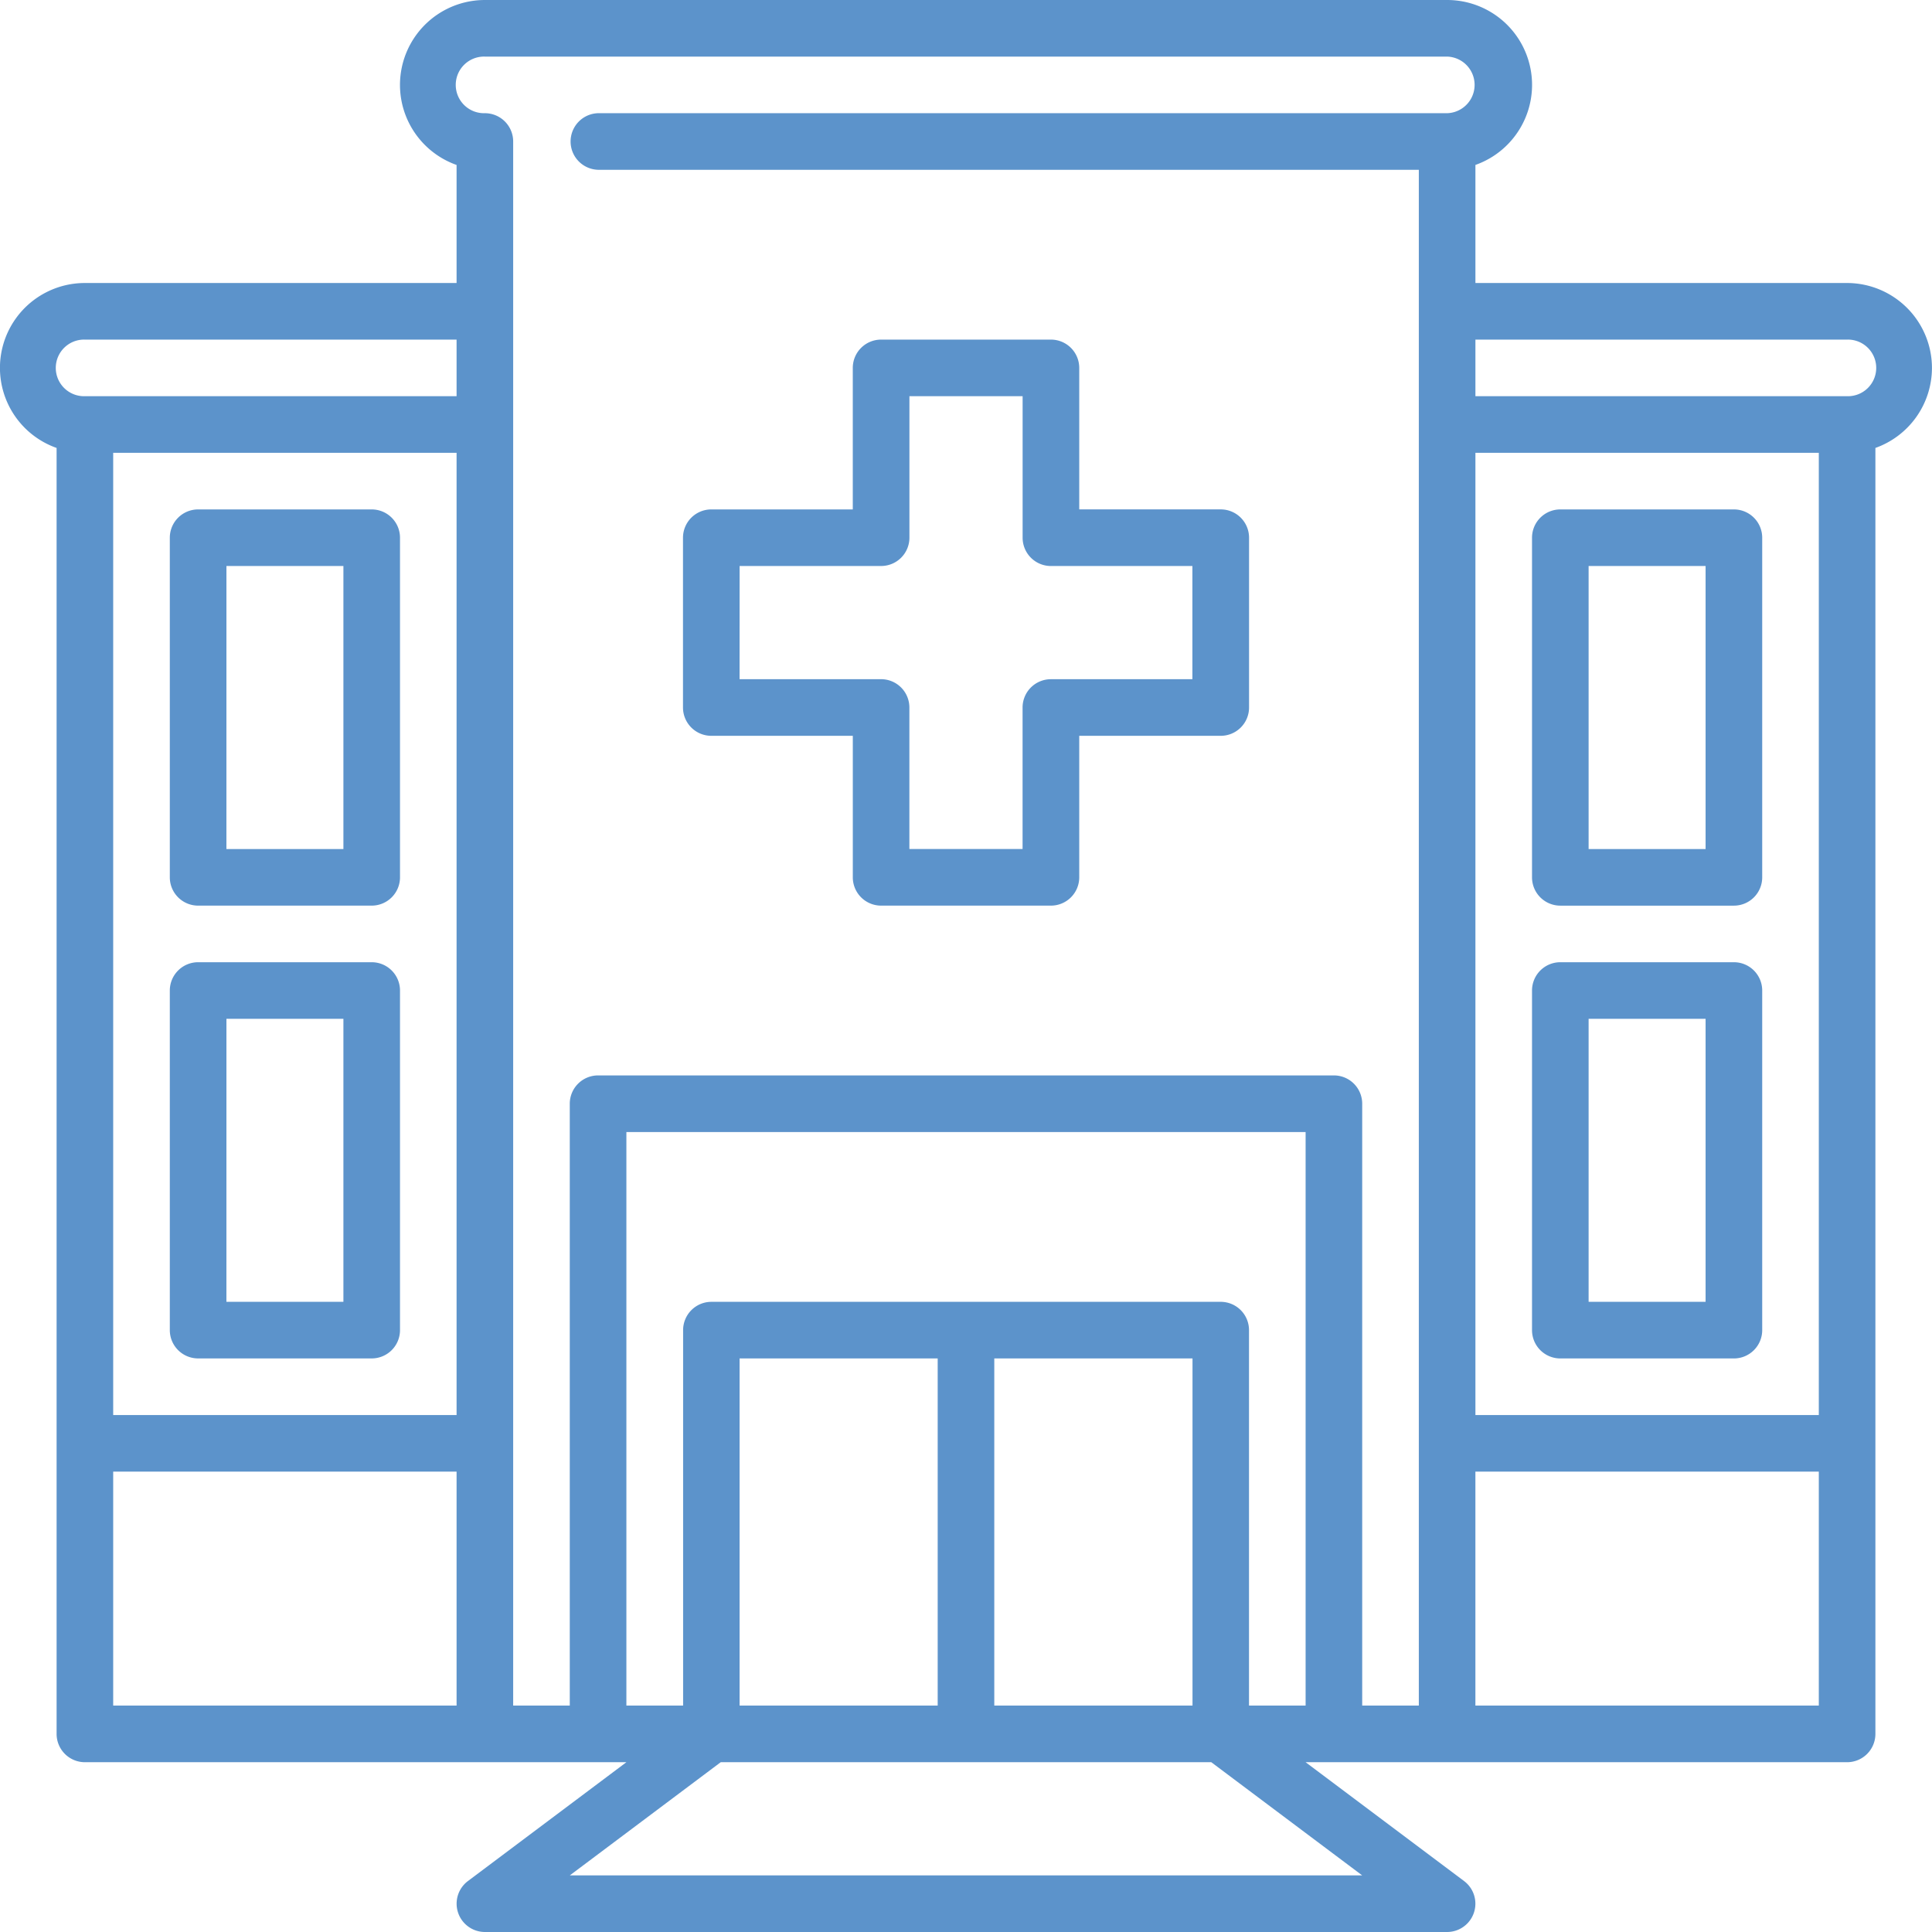
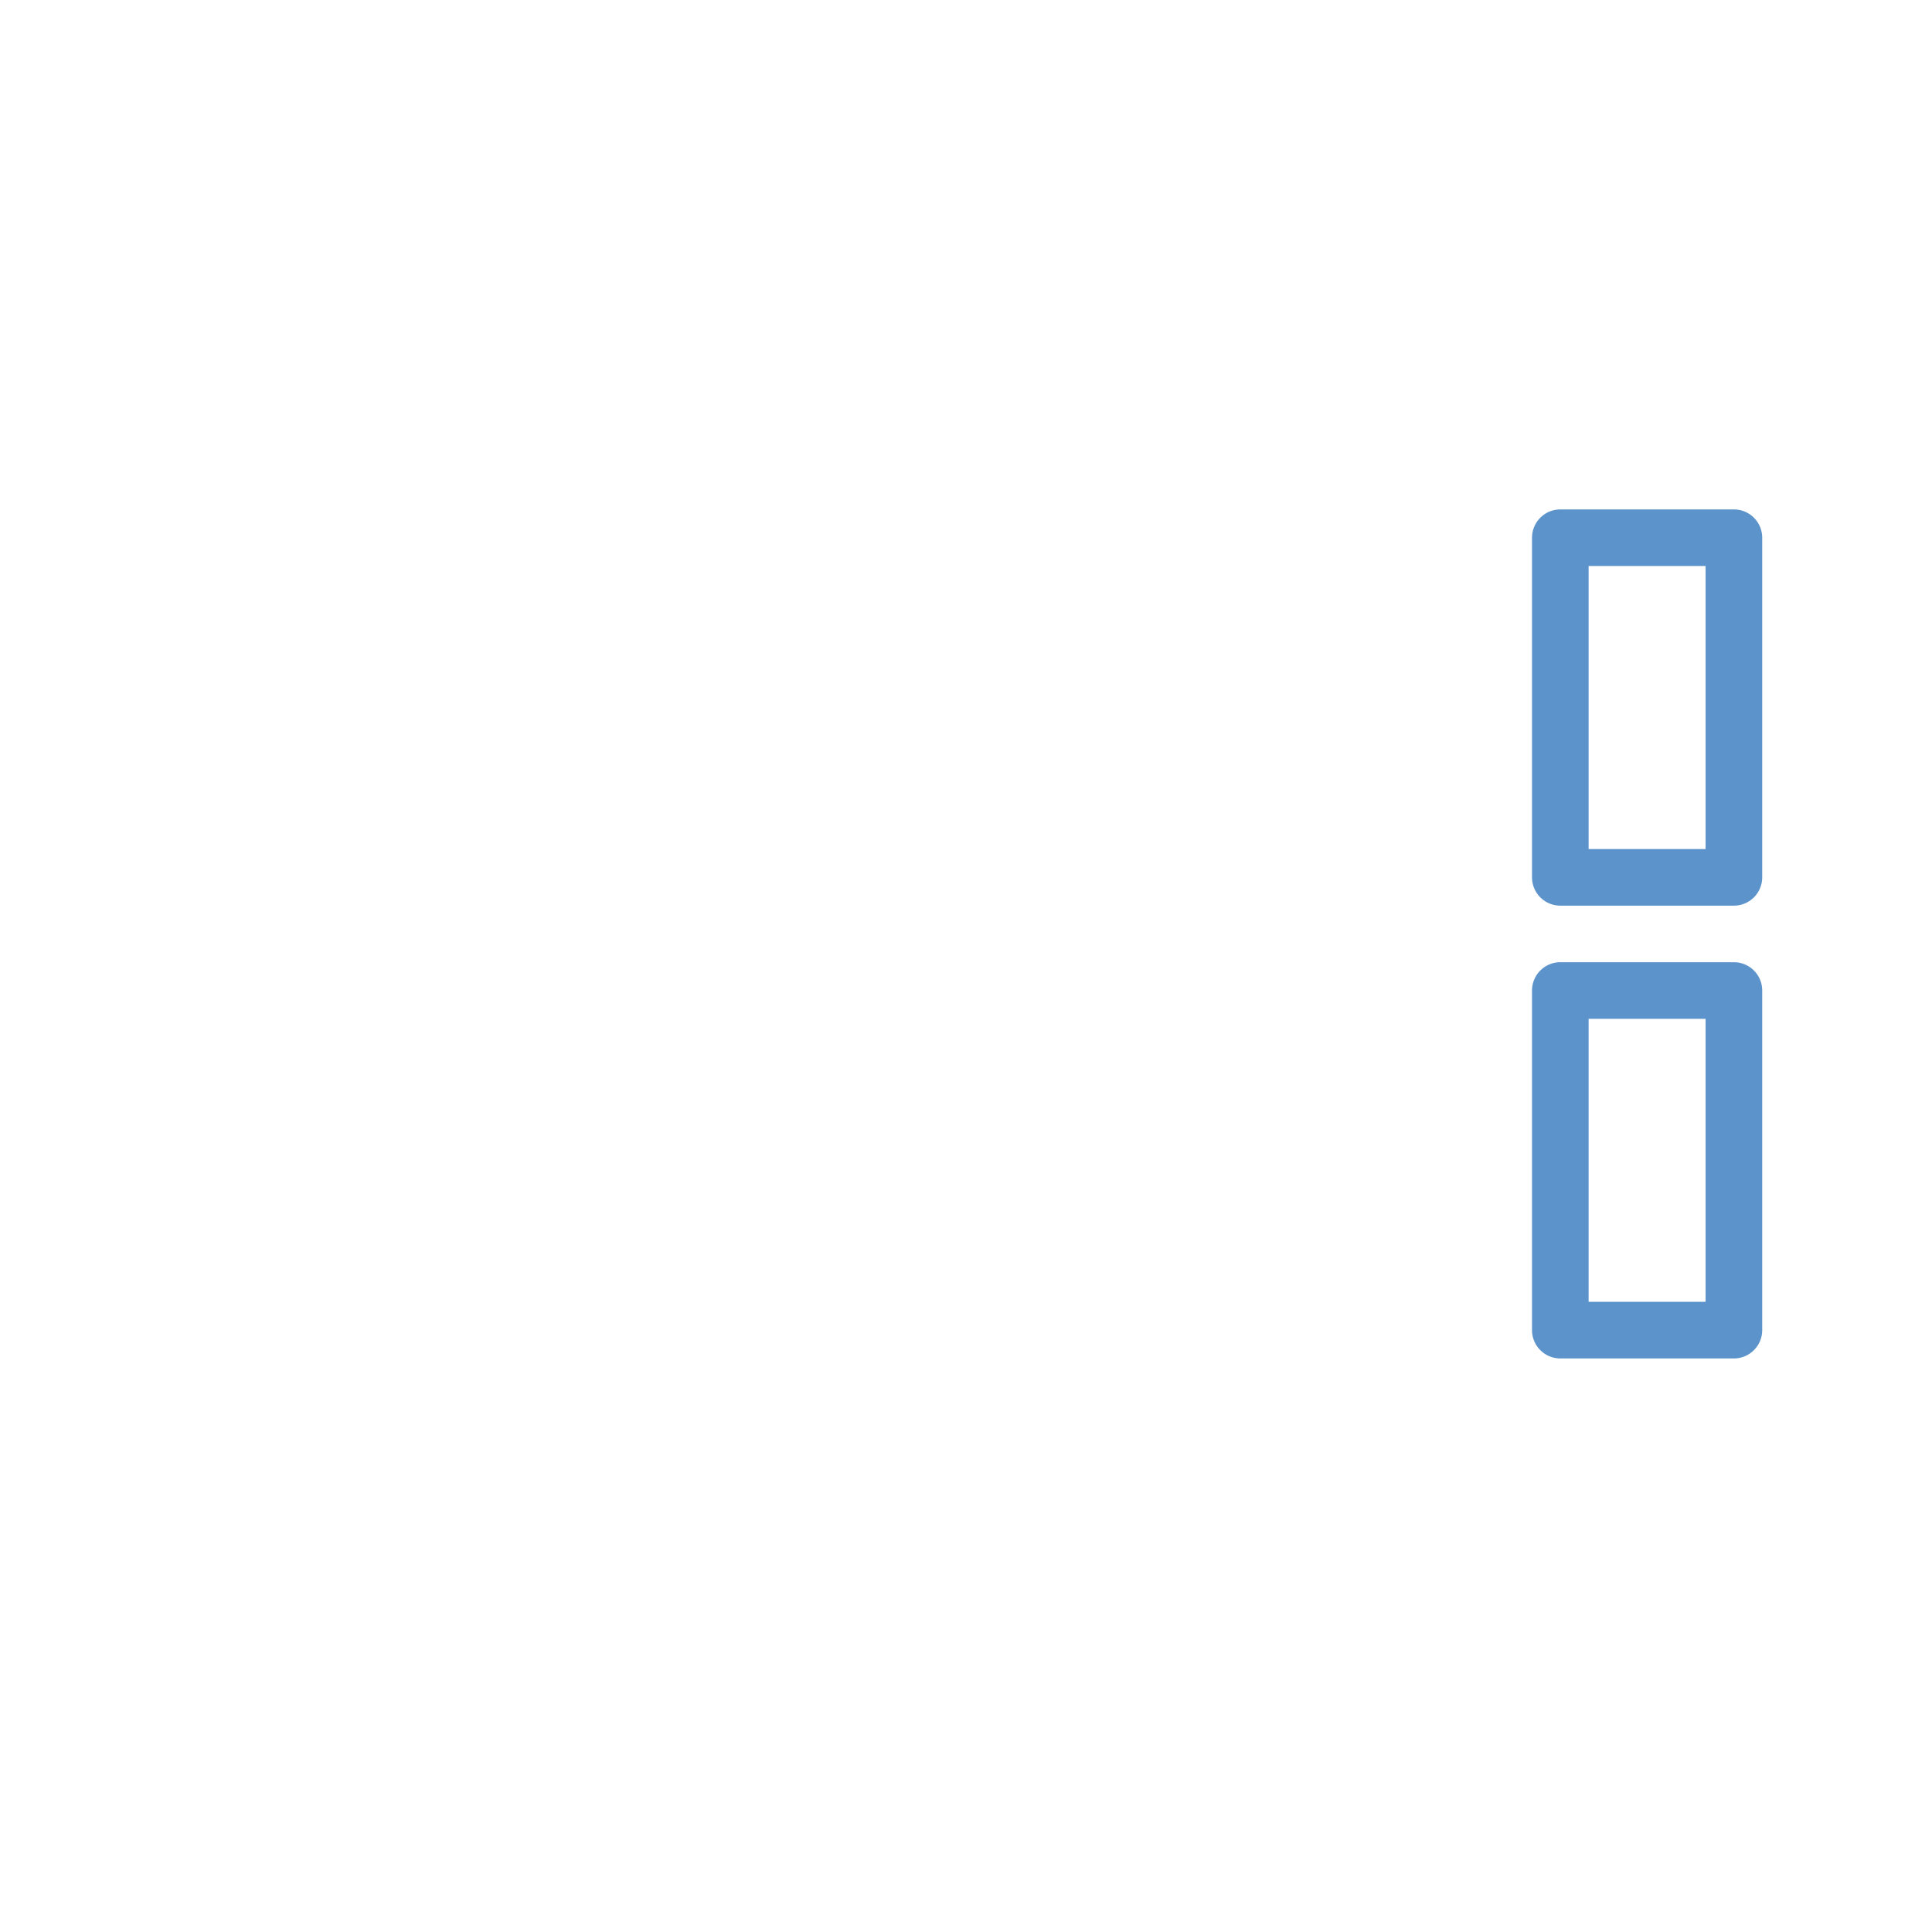
<svg xmlns="http://www.w3.org/2000/svg" width="82.302" height="82.302" viewBox="0 0 82.302 82.302">
-   <path d="M82.3,15.673a3.621,3.621,0,0,0-3.617-3.617H62.852V7.026A3.616,3.616,0,0,0,61.646,0H20.656A3.617,3.617,0,0,0,19.45,7.027v5.029H3.617a3.616,3.616,0,0,0-1.206,7.026V73.863a1.206,1.206,0,0,0,1.206,1.206H26.684l-6.751,5.063a1.206,1.206,0,0,0,.723,2.17h40.99a1.206,1.206,0,0,0,.723-2.17l-6.751-5.063H78.685a1.206,1.206,0,0,0,1.206-1.206V19.082A3.622,3.622,0,0,0,82.3,15.673ZM62.852,19.29H77.48V60.28H62.852ZM20.656,2.411h40.99a1.206,1.206,0,0,1,0,2.411H25.478a1.206,1.206,0,0,0,0,2.411H60.441V72.657H58.029V47.018a1.206,1.206,0,0,0-1.206-1.206H25.478a1.206,1.206,0,0,0-1.206,1.206V72.657H21.861V6.028a1.206,1.206,0,0,0-1.206-1.206,1.206,1.206,0,1,1,0-2.411Zm21.7,70.246V57.869H50.8V72.657Zm-10.85,0V57.869h8.439V72.657ZM52,55.457H30.3A1.206,1.206,0,0,0,29.1,56.663V72.657H26.684V48.224H55.618V72.657H53.207V56.663A1.206,1.206,0,0,0,52,55.457ZM19.45,19.29V60.28H4.822V19.29ZM3.617,14.467H19.45v2.411H3.617a1.206,1.206,0,1,1,0-2.411ZM4.822,62.691H19.45v9.966H4.822Zm53.207,17.2H24.273l6.43-4.822H51.6Zm4.822-7.234V62.691H77.48v9.966ZM78.685,16.878H62.852V14.467H78.685a1.206,1.206,0,1,1,0,2.411Z" fill="#5c93cb" />
-   <path d="M182.206,106.878h6.028v6.028a1.206,1.206,0,0,0,1.206,1.206h7.234a1.206,1.206,0,0,0,1.206-1.206v-6.028h6.028a1.206,1.206,0,0,0,1.206-1.206V98.439a1.206,1.206,0,0,0-1.206-1.206h-6.028V91.206A1.206,1.206,0,0,0,196.673,90h-7.234a1.206,1.206,0,0,0-1.206,1.206v6.028h-6.028A1.206,1.206,0,0,0,181,98.439v7.234A1.206,1.206,0,0,0,182.206,106.878Zm1.206-7.234h6.028a1.206,1.206,0,0,0,1.206-1.206V92.411h4.822v6.028a1.206,1.206,0,0,0,1.206,1.206H202.7v4.822h-6.028a1.206,1.206,0,0,0-1.206,1.206V111.7h-4.822v-6.028a1.206,1.206,0,0,0-1.206-1.206h-6.028Z" transform="translate(-151.905 -75.533)" fill="#5c93cb" />
-   <path d="M46.206,151.878H53.6a1.206,1.206,0,0,0,1.206-1.206V136.206A1.206,1.206,0,0,0,53.6,135H46.206A1.206,1.206,0,0,0,45,136.206v14.467A1.206,1.206,0,0,0,46.206,151.878Zm1.206-14.467h4.983v12.056H47.411Z" transform="translate(-37.766 -113.299)" fill="#5c93cb" />
  <path d="M414.6,135h-7.394A1.206,1.206,0,0,0,406,136.206v14.467a1.206,1.206,0,0,0,1.206,1.206H414.6a1.206,1.206,0,0,0,1.206-1.206V136.206A1.206,1.206,0,0,0,414.6,135Zm-1.206,14.467h-4.983V137.411h4.983Z" transform="translate(-340.737 -113.299)" fill="#5c93cb" />
-   <path d="M46.206,271.878H53.6a1.206,1.206,0,0,0,1.206-1.206V256.206A1.206,1.206,0,0,0,53.6,255H46.206A1.206,1.206,0,0,0,45,256.206v14.467A1.206,1.206,0,0,0,46.206,271.878Zm1.206-14.467h4.983v12.056H47.411Z" transform="translate(-37.766 -214.01)" fill="#5c93cb" />
  <path d="M414.6,255h-7.394A1.206,1.206,0,0,0,406,256.206v14.467a1.206,1.206,0,0,0,1.206,1.206H414.6a1.206,1.206,0,0,0,1.206-1.206V256.206A1.206,1.206,0,0,0,414.6,255Zm-1.206,14.467h-4.983V257.411h4.983Z" transform="translate(-340.737 -214.01)" fill="#5c93cb" />
</svg>